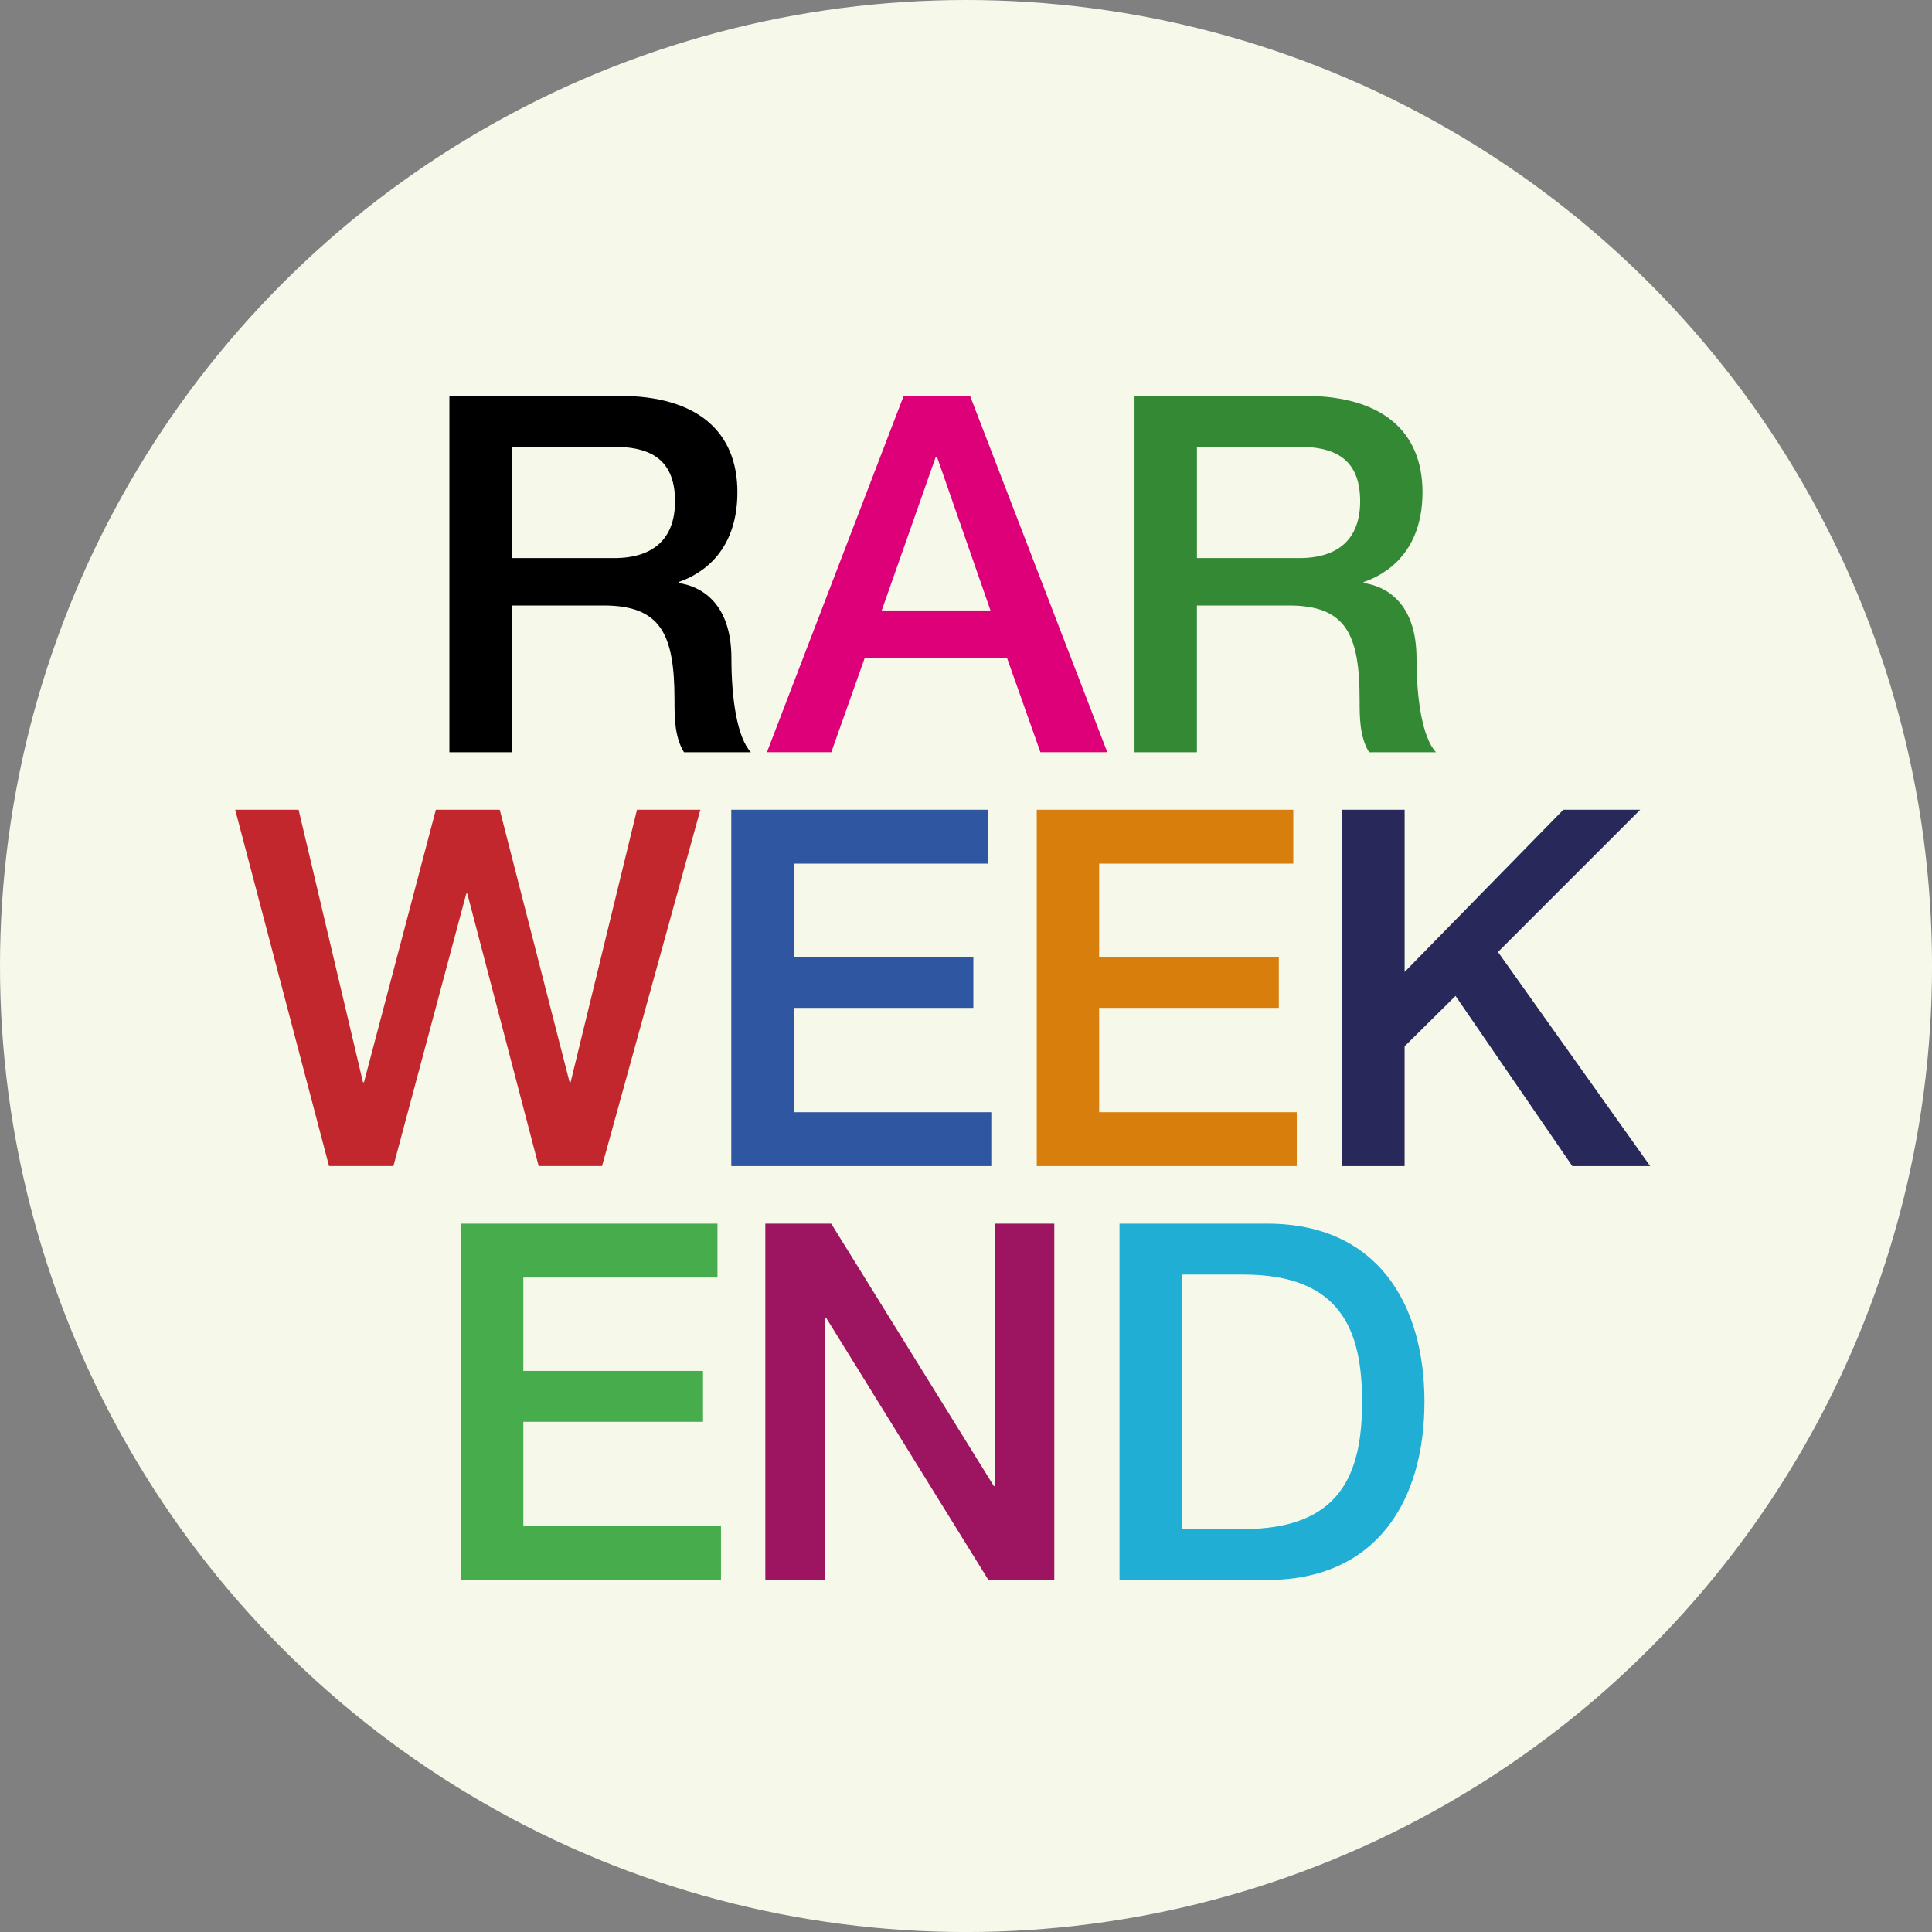
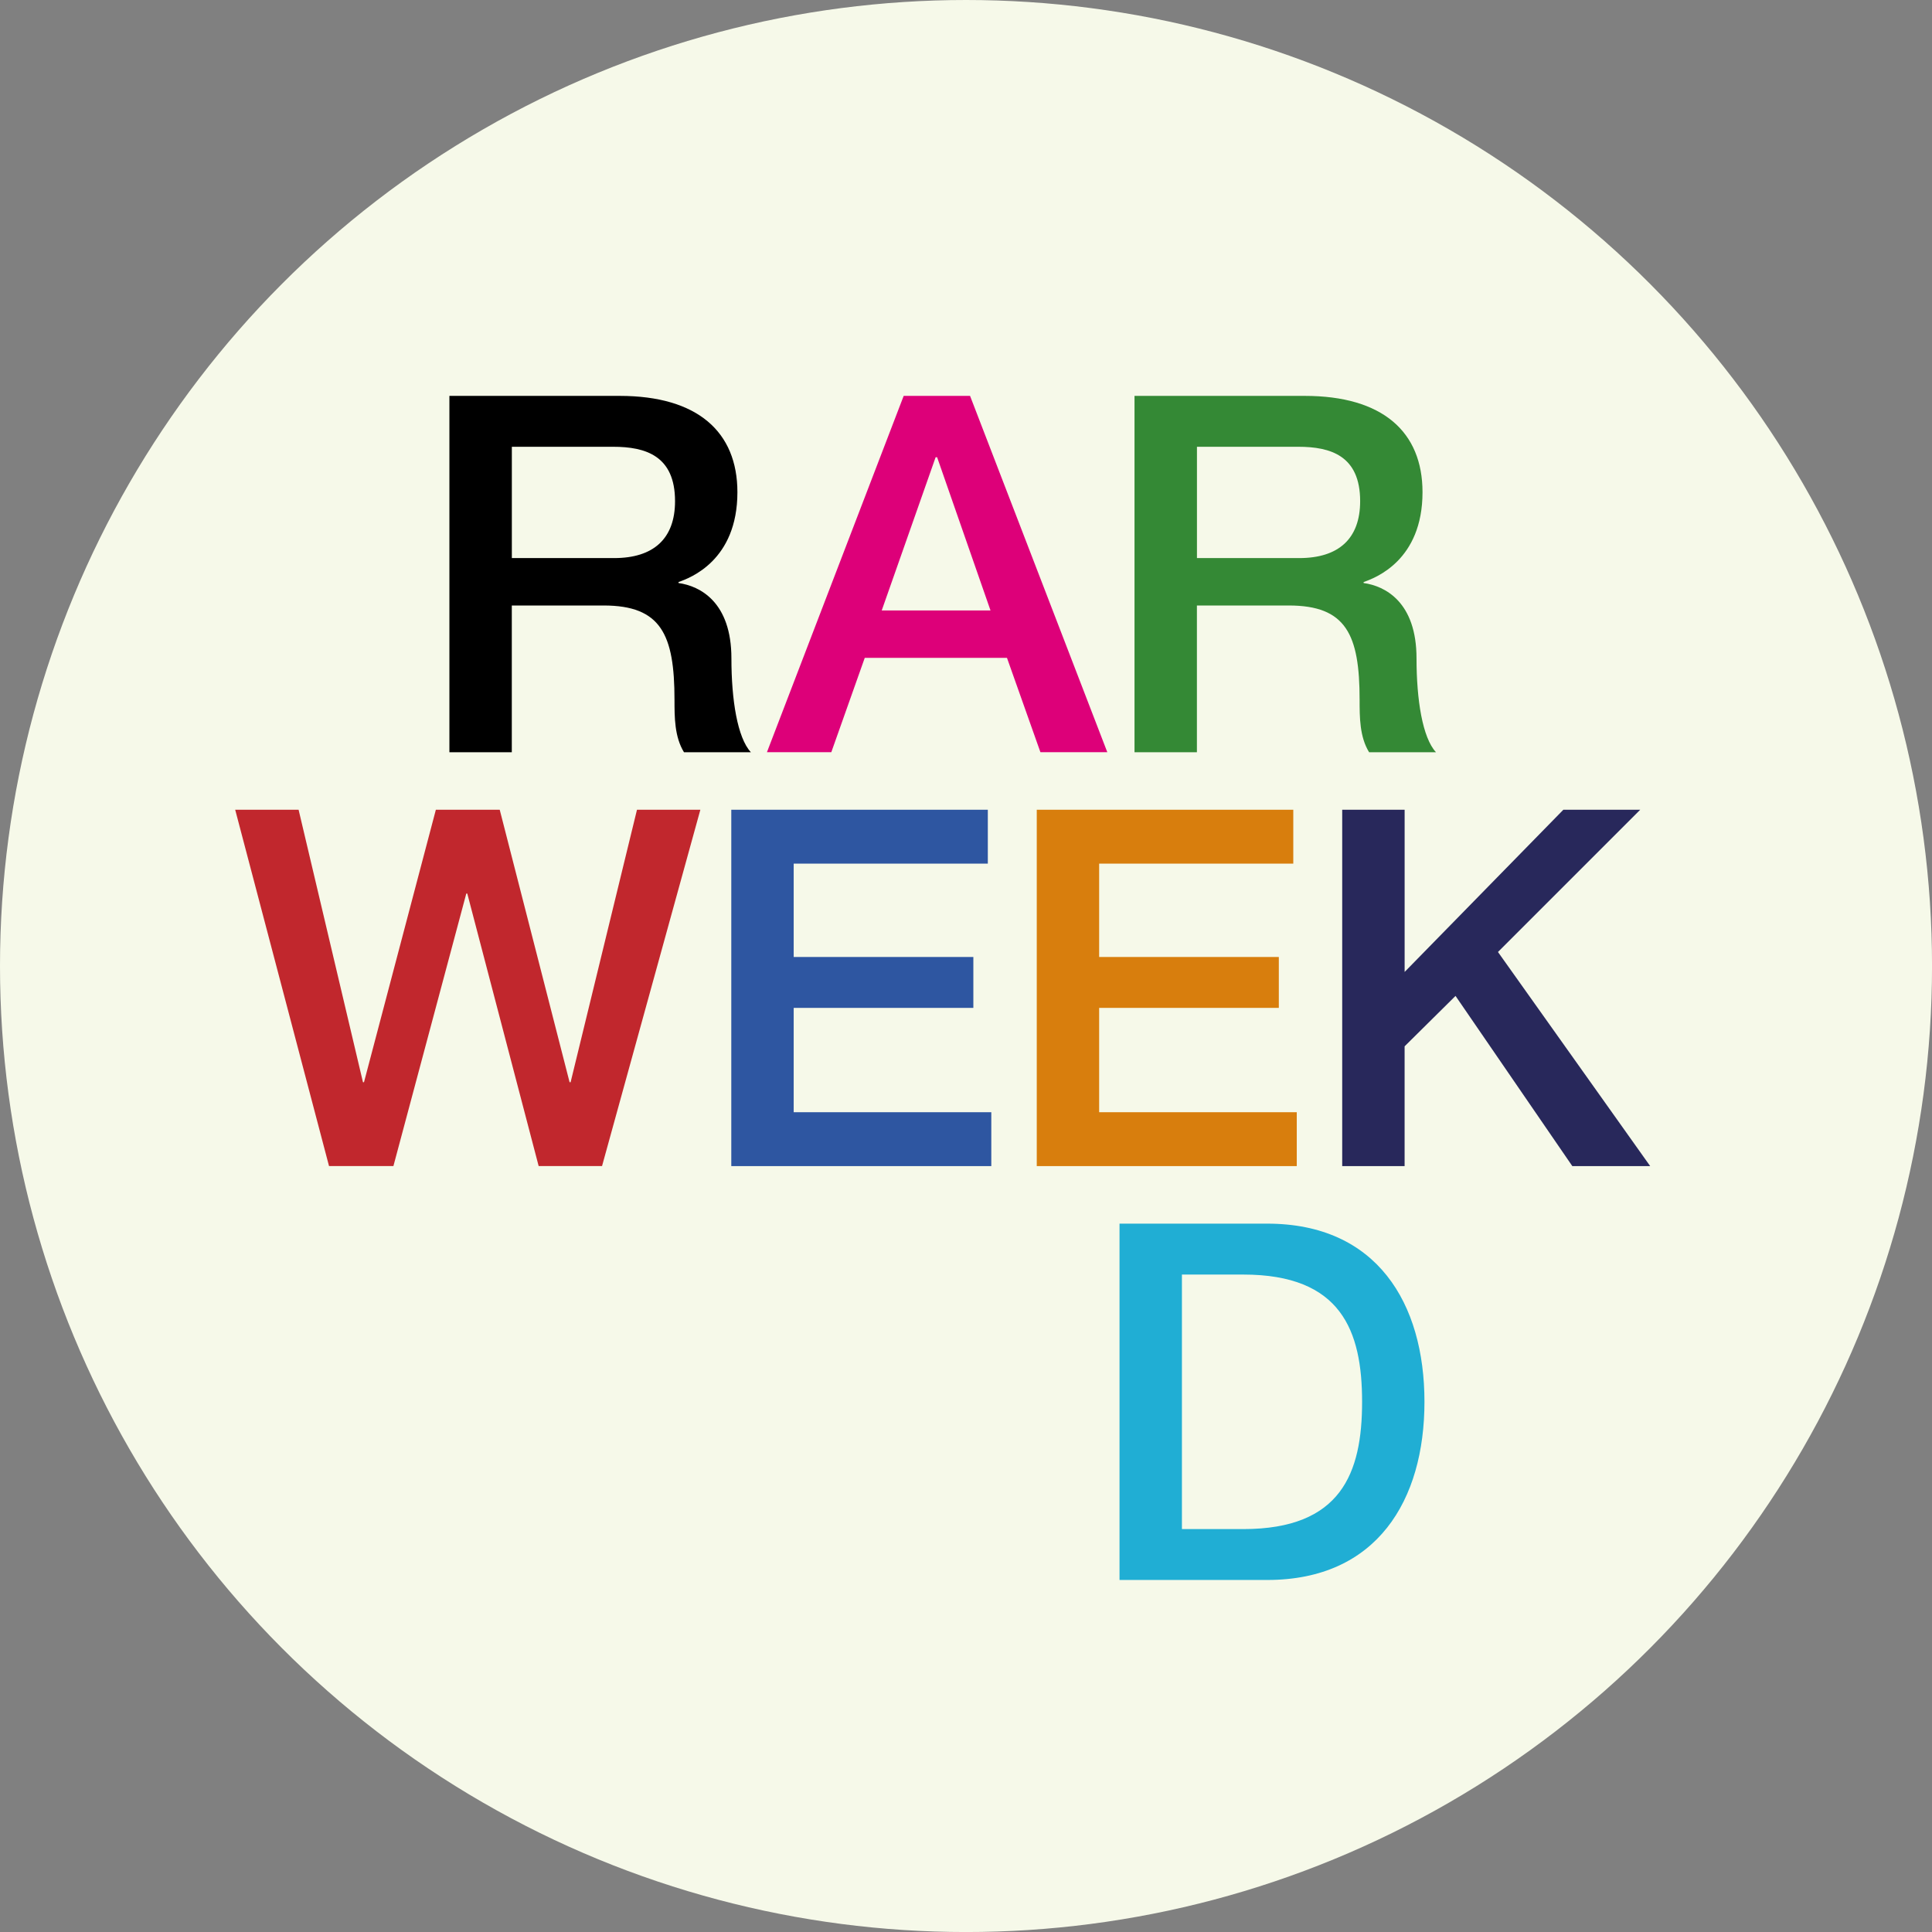
<svg xmlns="http://www.w3.org/2000/svg" id="Calque_1" data-name="Calque 1" viewBox="0 0 615.83 615.83">
  <rect x="0" y="0" width="615.83" height="615.83" fill="#808080" stroke="none" />
  <defs>
    <style>      .cls-1 {        fill: #f6f9e9;      }      .cls-2 {        fill: #c1272d;      }      .cls-3 {        fill: #d87e0d;      }      .cls-4 {        fill: #dd0079;      }      .cls-5 {        fill: #20aed4;      }      .cls-6 {        fill: #9d1460;      }      .cls-7 {        fill: #47ad4c;      }      .cls-8 {        fill: #348935;      }      .cls-9 {        fill: #2e56a1;      }      .cls-10 {        fill: #28285b;      }    </style>
  </defs>
  <circle class="cls-1" cx="307.92" cy="307.92" r="307.92" />
  <g>
    <path d="m143.26,126.19h54.25c24.82,0,37.54,11.45,37.54,30.7,0,21.79-15.11,27.36-18.77,28.63v.32c6.84.95,16.86,6.05,16.86,24.02,0,13.2,1.91,25.29,6.2,29.91h-21.32c-3.02-4.93-3.02-11.14-3.02-16.7,0-20.84-4.3-30.07-22.59-30.07h-29.27v46.77h-19.89v-113.58Zm19.89,51.7h32.61c12.57,0,19.41-6.2,19.41-18.14,0-14.48-9.39-17.34-19.73-17.34h-32.29v35.47Z" />
    <path class="cls-4" d="m288.05,126.19h21.16l43.75,113.58h-21.32l-10.66-30.07h-45.34l-10.66,30.07h-20.52l43.59-113.58Zm-7,68.4h34.68l-17.02-48.84h-.48l-17.18,48.84Z" />
    <path class="cls-8" d="m361.64,126.19h54.25c24.82,0,37.54,11.45,37.54,30.7,0,21.79-15.11,27.36-18.77,28.63v.32c6.84.95,16.86,6.05,16.86,24.02,0,13.2,1.91,25.29,6.2,29.91h-21.32c-3.02-4.93-3.02-11.14-3.02-16.7,0-20.84-4.3-30.07-22.59-30.07h-29.27v46.77h-19.89v-113.58Zm19.89,51.7h32.61c12.57,0,19.41-6.2,19.41-18.14,0-14.48-9.39-17.34-19.73-17.34h-32.29v35.47Z" />
  </g>
  <g>
    <path class="cls-2" d="m74.98,258.11h20.2l20.52,86.86h.32l22.91-86.86h20.36l22.27,86.86h.32l21.16-86.86h20.2l-31.34,113.58h-20.2l-22.75-86.86h-.32l-23.23,86.86h-20.52l-29.91-113.58Z" />
    <path class="cls-9" d="m233.1,258.11h81.77v17.18h-61.88v29.75h57.27v16.23h-57.27v33.25h62.99v17.18h-82.88v-113.58Z" />
    <path class="cls-3" d="m330.47,258.11h81.77v17.18h-61.88v29.75h57.27v16.23h-57.27v33.25h62.99v17.18h-82.88v-113.58Z" />
    <path class="cls-10" d="m427.84,258.11h19.89v51.7l50.59-51.7h24.5l-45.34,45.34,48.52,68.25h-24.82l-37.23-54.25-16.23,16.07v38.18h-19.89v-113.58Z" />
  </g>
  <g>
-     <path class="cls-7" d="m146.93,390.04h81.77v17.18h-61.88v29.75h57.27v16.23h-57.27v33.25h63v17.18h-82.88v-113.58Z" />
-     <path class="cls-6" d="m243.95,390.04h21l51.86,83.68h.32v-83.68h18.93v113.58h-21l-51.7-83.52h-.48v83.52h-18.93v-113.58Z" />
    <path class="cls-5" d="m356.85,390.04h47.09c35,0,50.11,25.45,50.11,56.79s-15.11,56.79-50.11,56.79h-47.09v-113.58Zm19.89,97.36h19.57c31.18,0,37.86-17.82,37.86-40.56s-6.68-40.57-37.86-40.57h-19.57v81.13Z" />
  </g>
</svg>